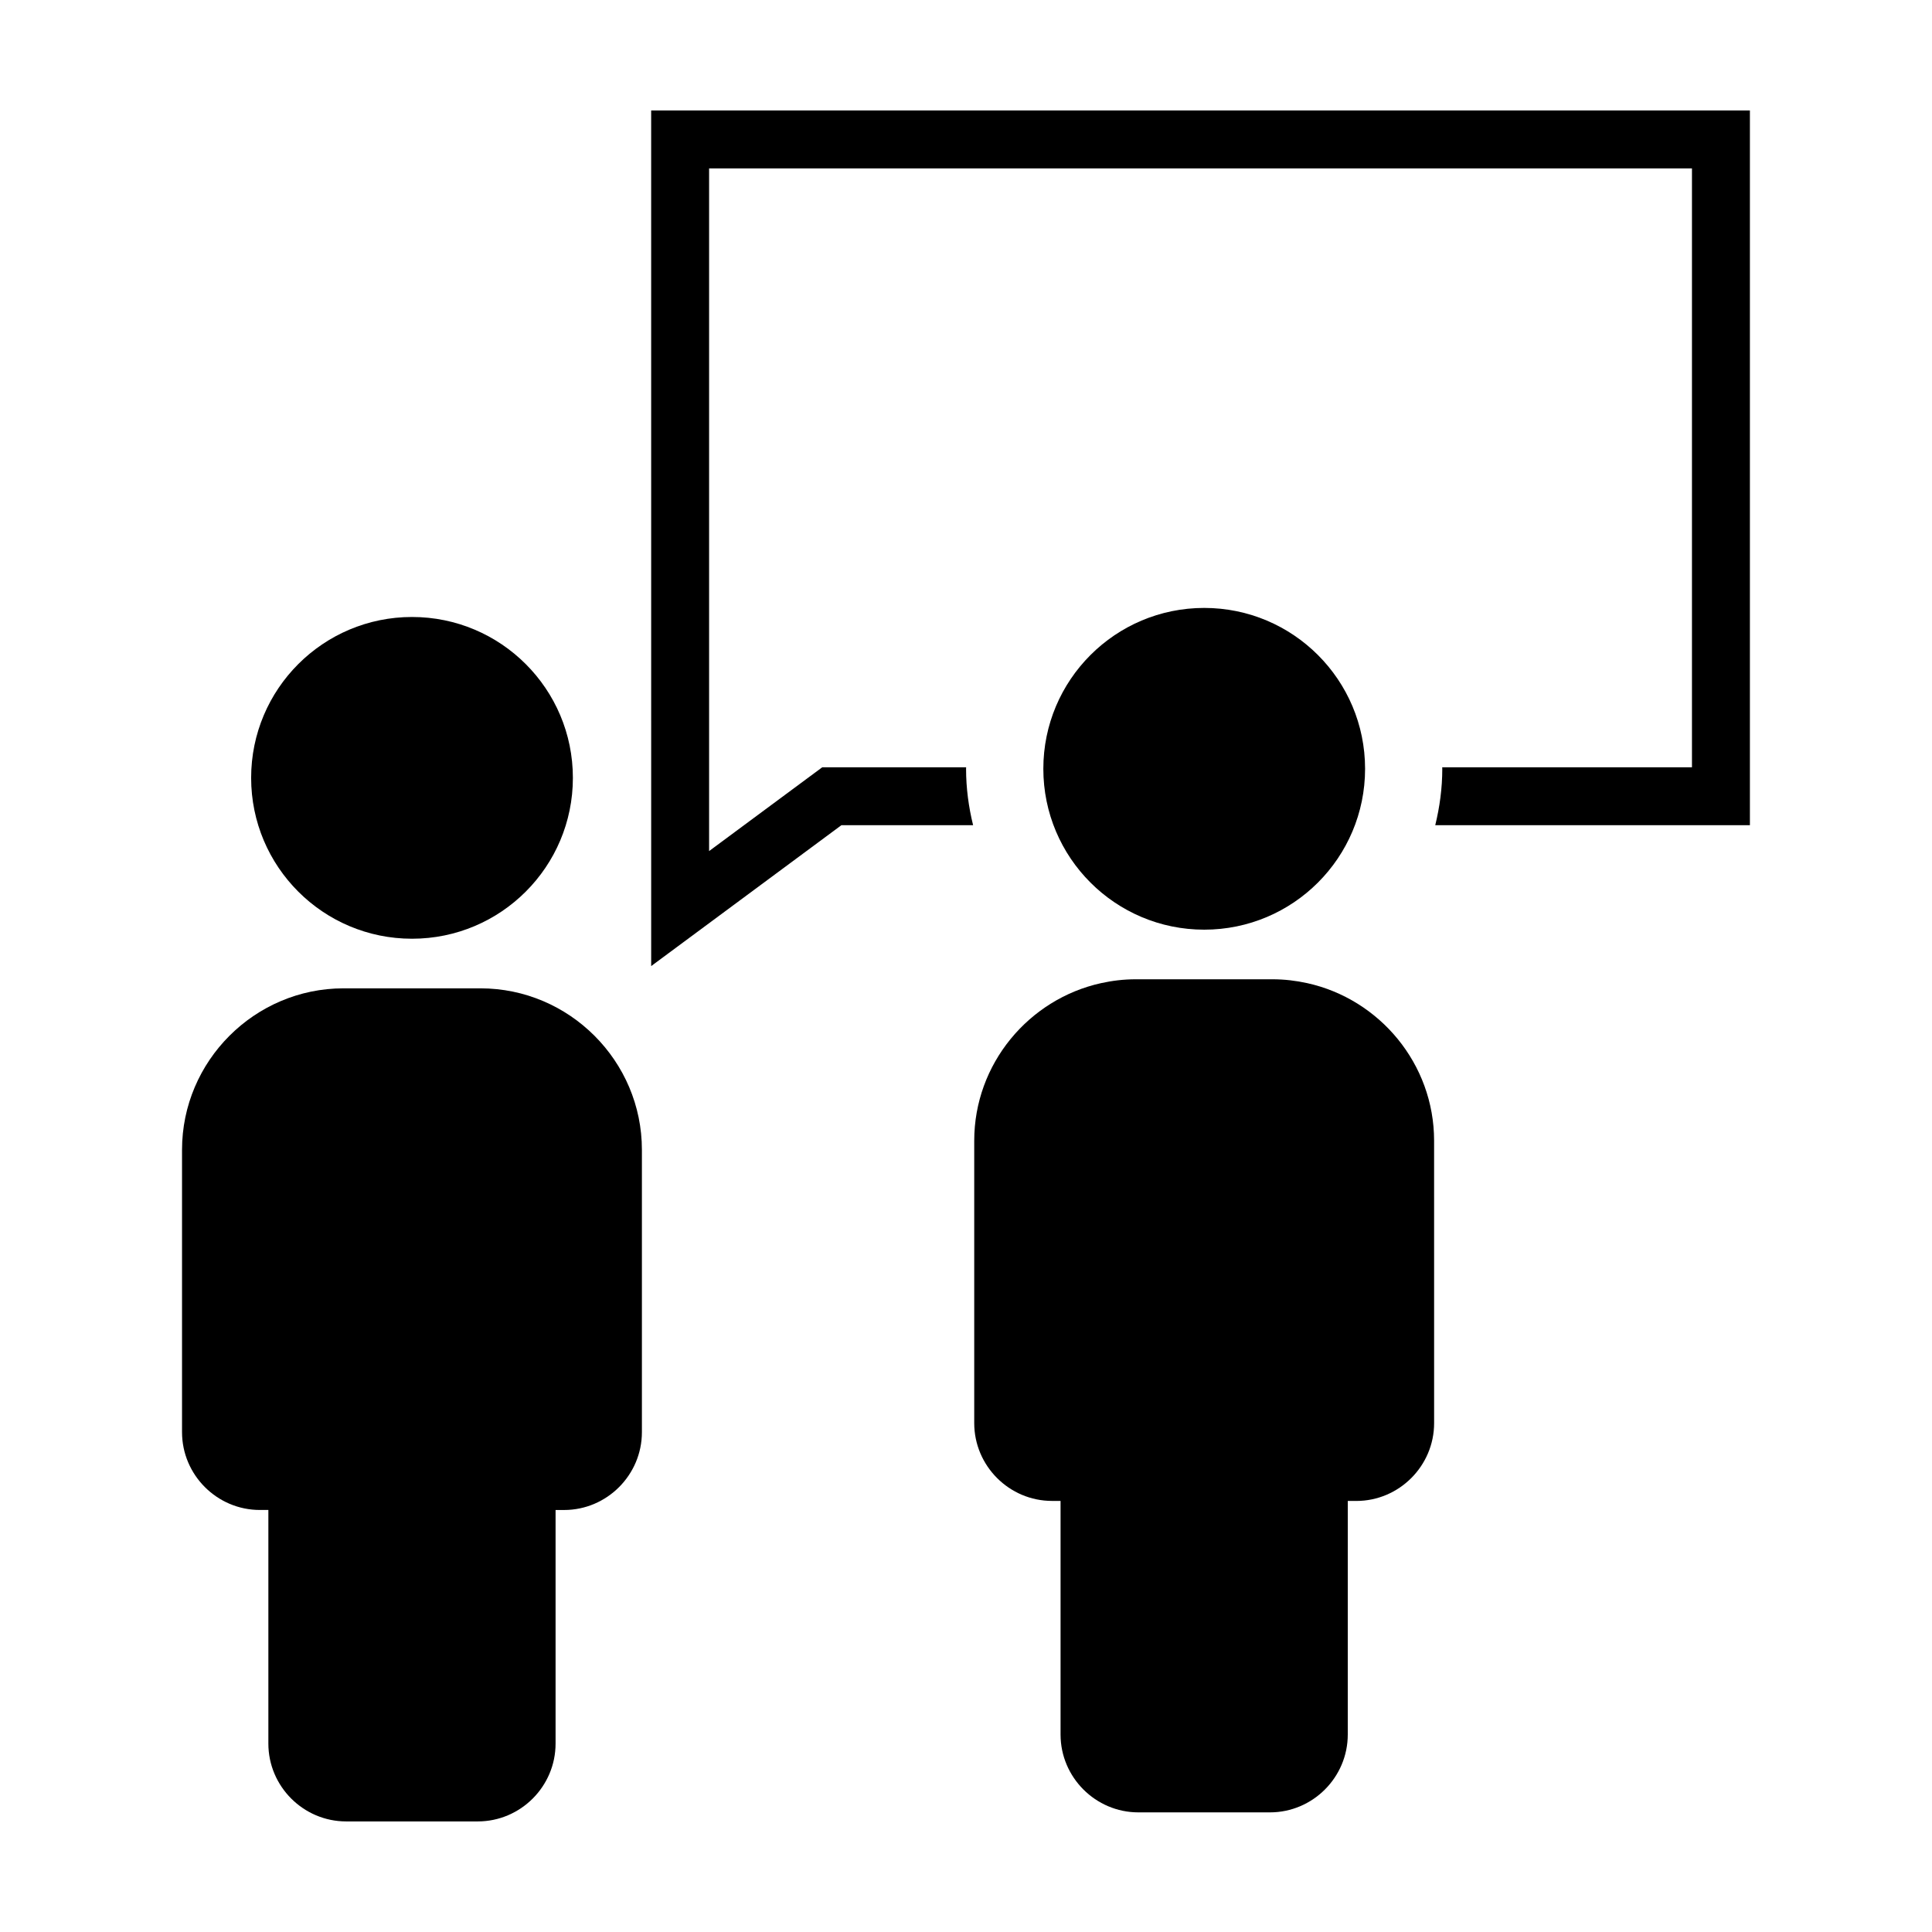
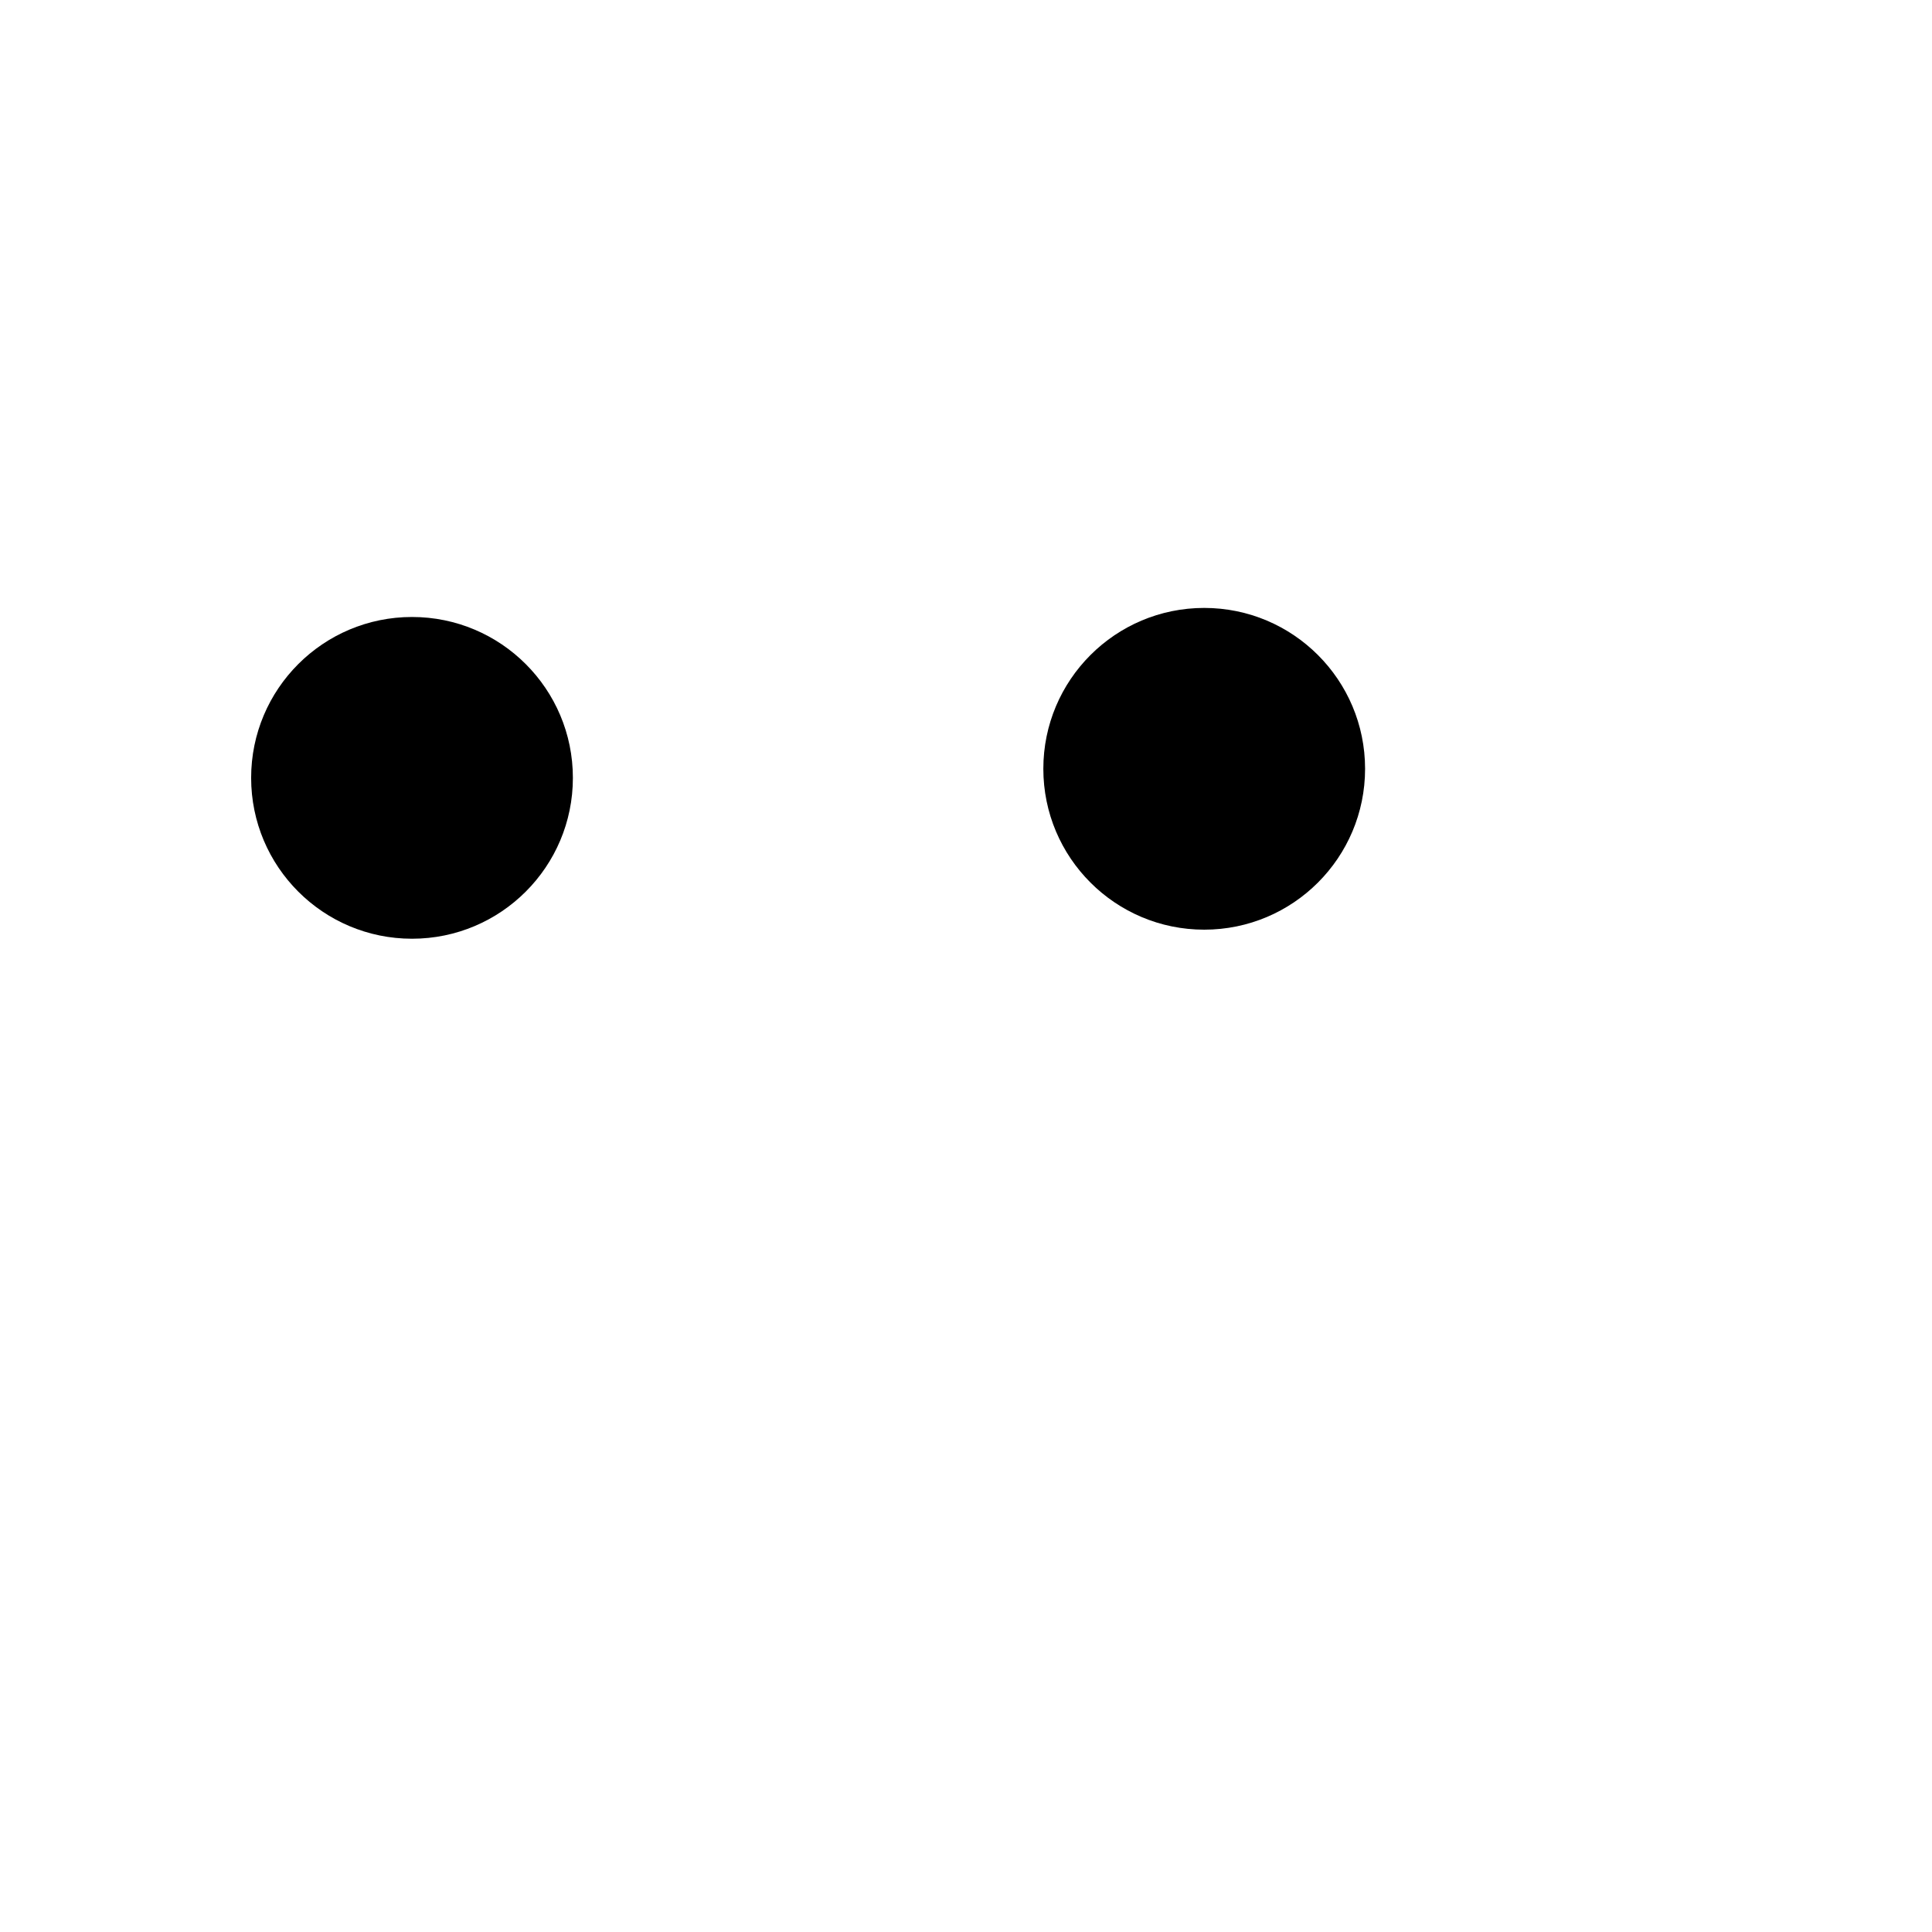
<svg xmlns="http://www.w3.org/2000/svg" fill="#000000" width="800px" height="800px" version="1.1" viewBox="144 144 512 512">
  <g>
-     <path d="m316.57 400.02 50.41-37.332h34.902c-1.176-4.801-1.863-9.789-1.863-14.949 0-0.137 0.02-0.266 0.02-0.402h-38.133l-29.988 22.207v-180.91h260.47v158.7h-66.188c0 0.137 0.02 0.266 0.02 0.402 0 5.16-0.691 10.148-1.863 14.949h83.387v-189.41h-291.18z" />
    <path d="m295.82 350.14c0 23.547-19.086 42.633-42.633 42.633s-42.633-19.086-42.633-42.633c0-23.543 19.086-42.633 42.633-42.633s42.633 19.09 42.633 42.633" />
-     <path d="m271.33 405.92h-36.301c-23.531 0-42.789 19.254-42.789 42.789v74.824c0 11.348 9.285 20.625 20.625 20.625h2.254v61.914c0 11.348 9.281 20.625 20.625 20.625h34.863c11.348 0 20.625-9.281 20.625-20.625v-61.906h2.254c11.348 0 20.625-9.285 20.625-20.625v-74.824c0.012-23.539-19.246-42.797-42.781-42.797z" />
    <path d="m505.76 347.74c0 23.547-19.086 42.633-42.633 42.633-23.543 0-42.633-19.086-42.633-42.633 0-23.543 19.09-42.633 42.633-42.633 23.547 0 42.633 19.09 42.633 42.633" />
-     <path d="m402.18 446.31v74.824c0 11.348 9.285 20.625 20.625 20.625h2.254v61.914c0 11.348 9.285 20.625 20.625 20.625h34.863c11.348 0 20.625-9.285 20.625-20.625l0.004-61.906h2.254c11.348 0 20.625-9.285 20.625-20.625l-0.004-74.832c0-20.391-14.465-37.543-33.633-41.77-2.957-0.648-6.016-1.02-9.16-1.02h-36.301c-3.144 0-6.203 0.367-9.16 1.02-19.152 4.227-33.617 21.383-33.617 41.77z" />
  </g>
</svg>